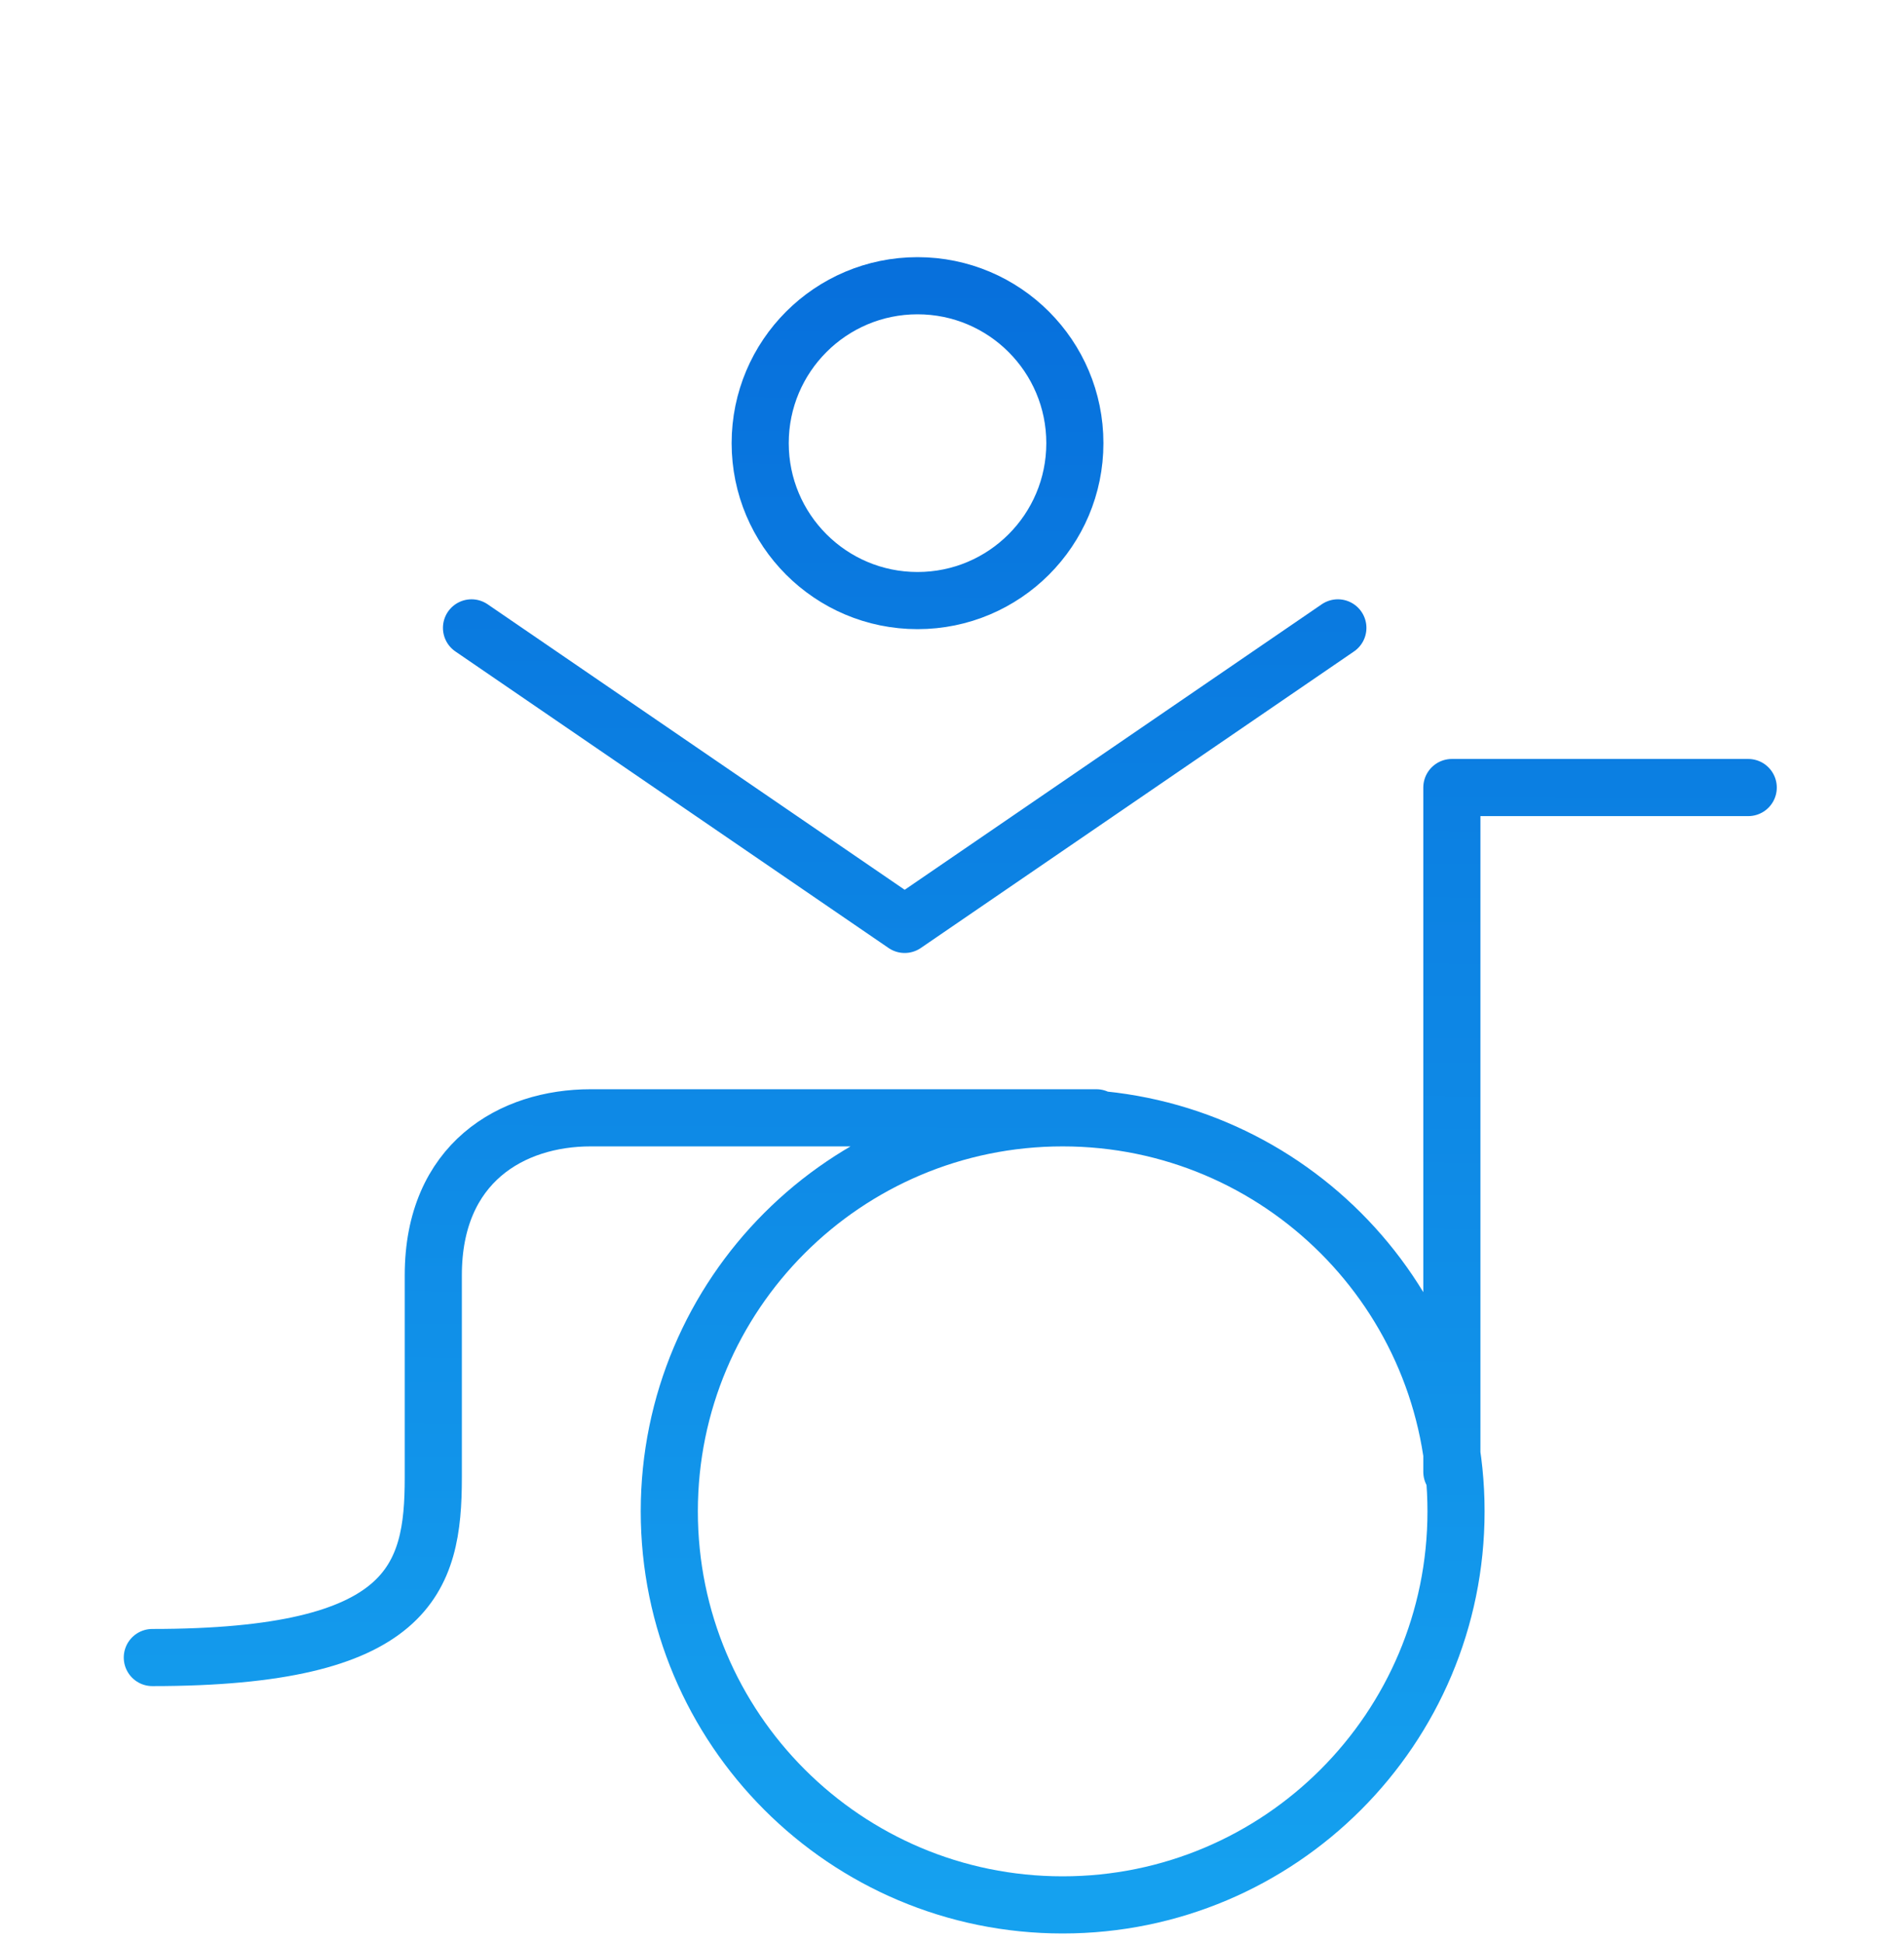
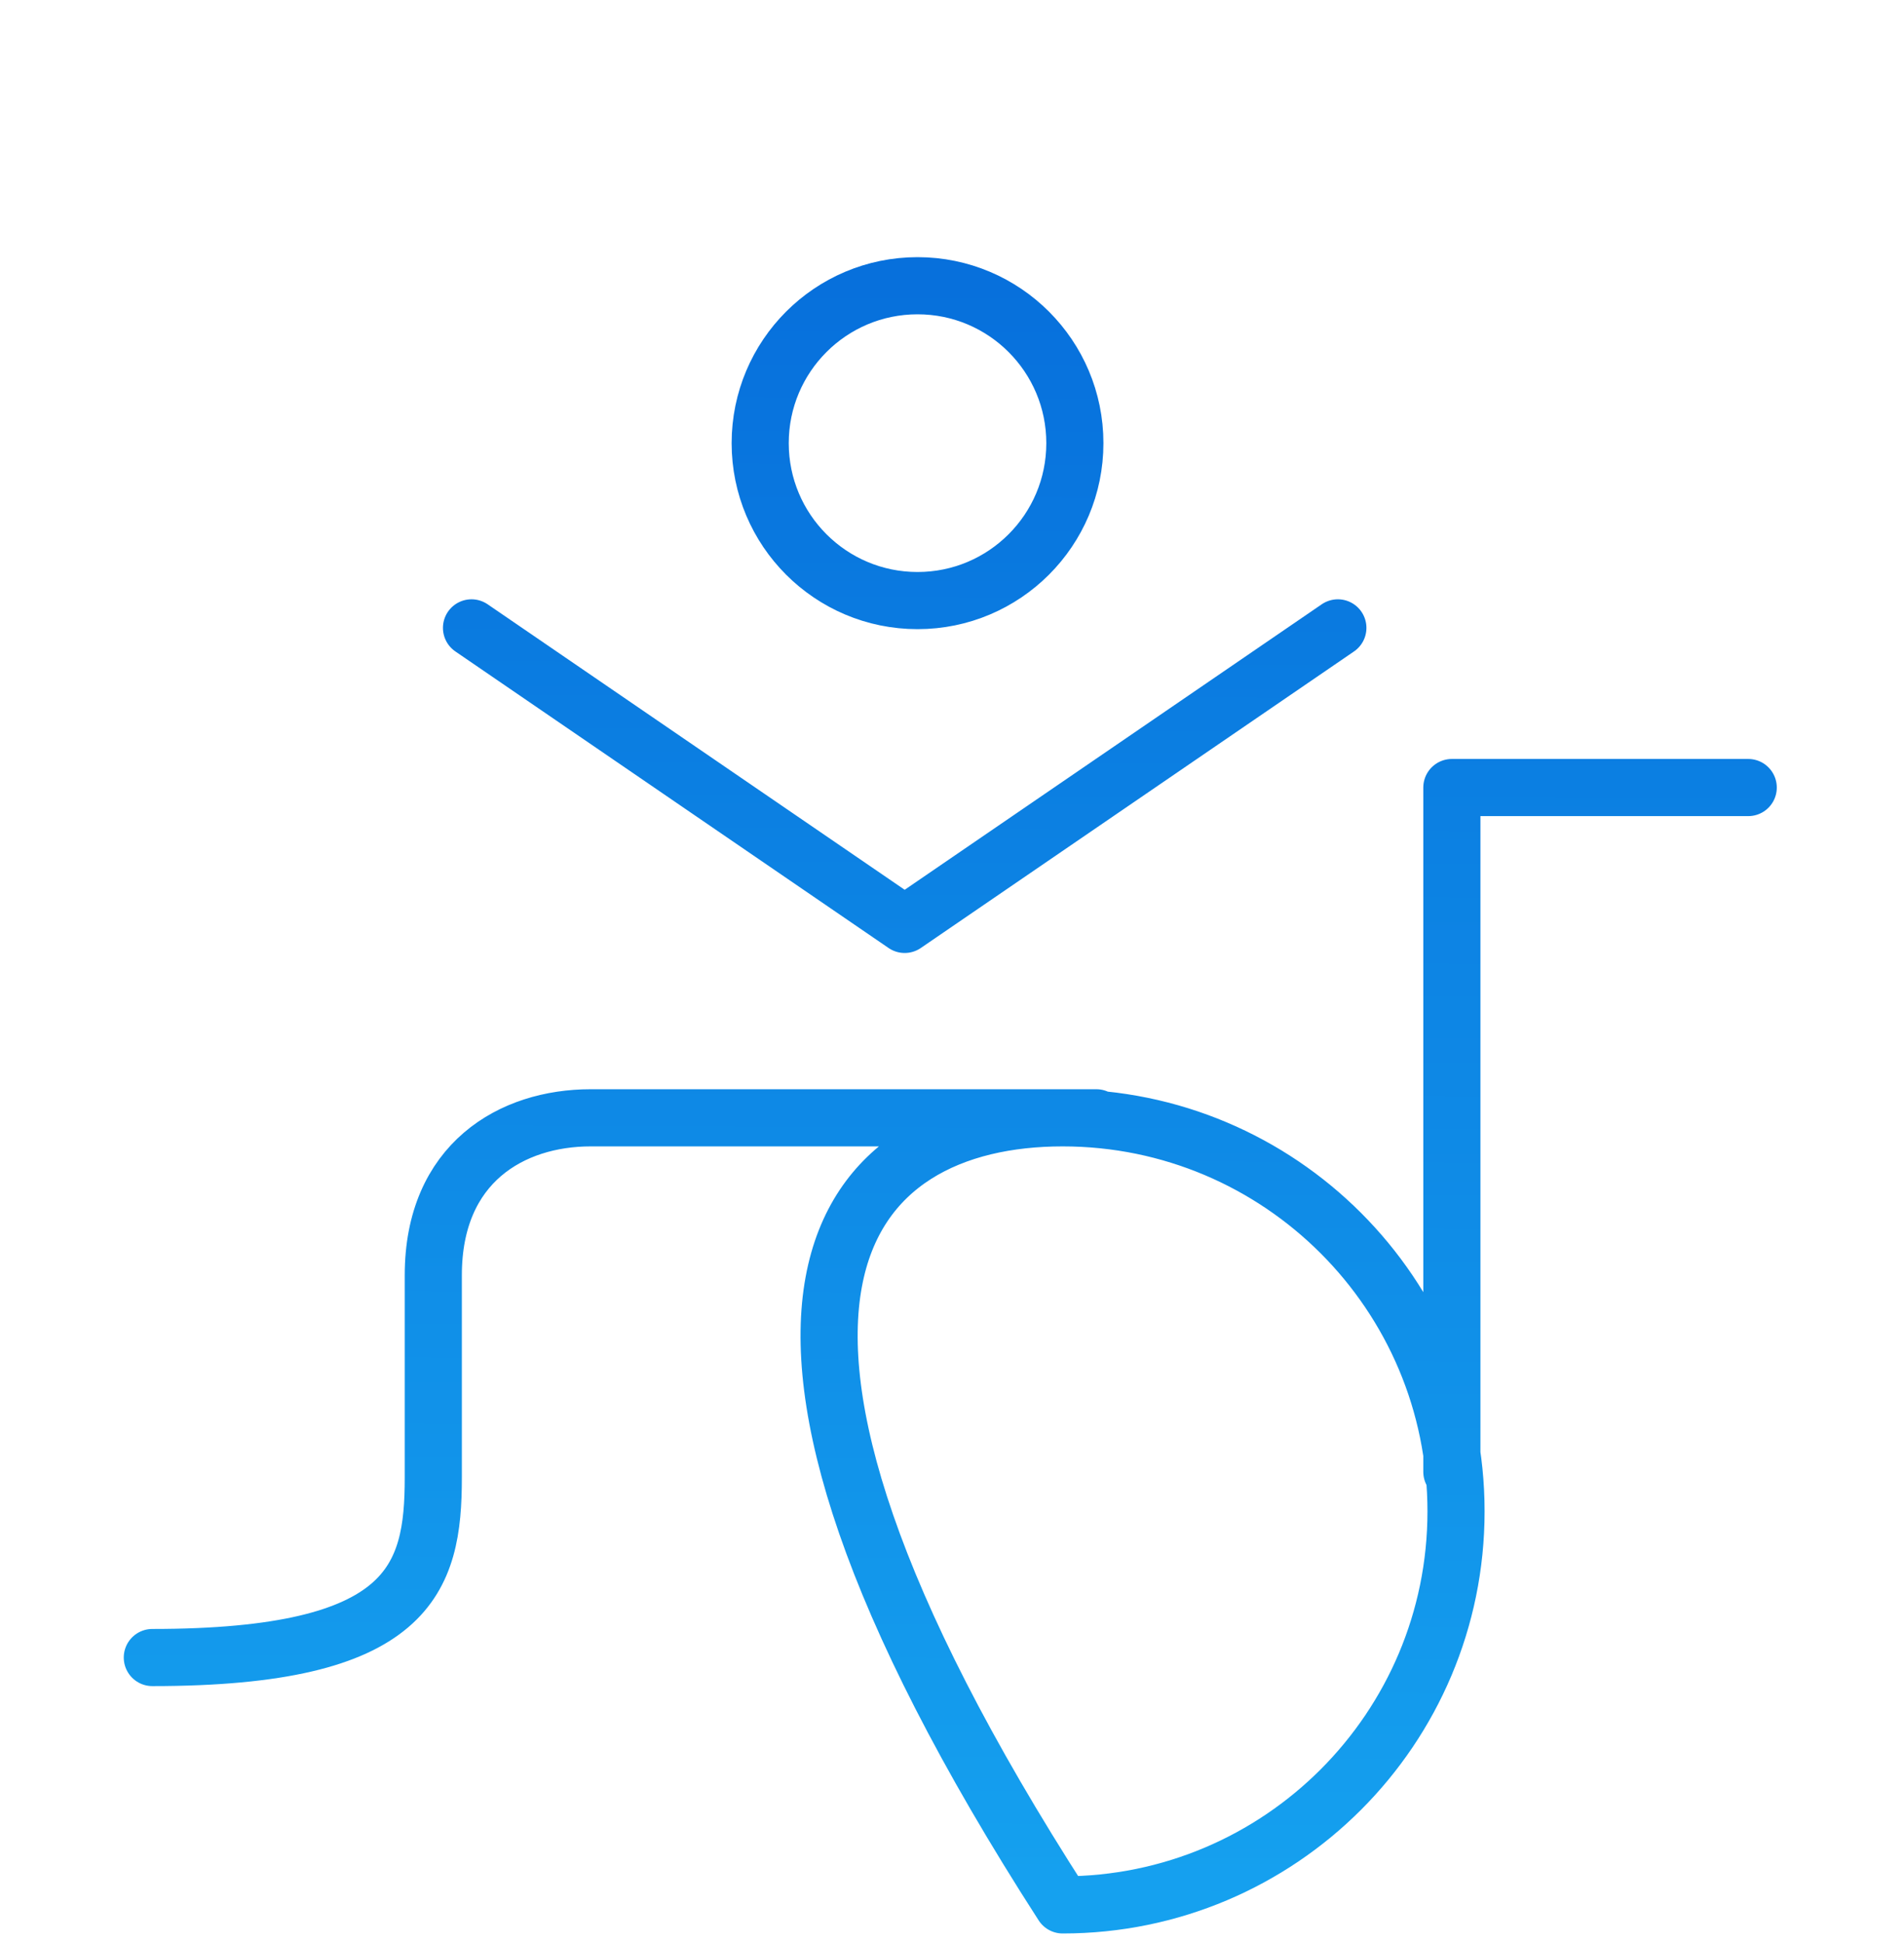
<svg xmlns="http://www.w3.org/2000/svg" width="100" height="102" viewBox="0 0 100 102" fill="none">
-   <path d="M57.583 58.681H31.021C26.889 58.681 22.757 61.042 22.757 66.944V77.569C22.757 82.882 21.576 87.014 8 87.014M24.764 32.961L47.515 48.528L70.266 32.961M91.819 41.343H76.253V77.266M56.453 23.264C56.453 27.828 52.754 31.528 48.19 31.528C43.626 31.528 39.926 27.828 39.926 23.264C39.926 18.7 43.626 15 48.19 15C52.754 15 56.453 18.7 56.453 23.264ZM76.472 79.34C76.472 90.75 67.222 100 55.812 100C44.402 100 35.152 90.75 35.152 79.34C35.152 67.93 44.402 58.681 55.812 58.681C67.222 58.681 76.472 67.93 76.472 79.34Z" stroke="url(#paint0_linear_7430_18015)" stroke-width="3" stroke-linecap="round" stroke-linejoin="round" />
+   <path d="M57.583 58.681H31.021C26.889 58.681 22.757 61.042 22.757 66.944V77.569C22.757 82.882 21.576 87.014 8 87.014M24.764 32.961L47.515 48.528L70.266 32.961M91.819 41.343H76.253V77.266M56.453 23.264C56.453 27.828 52.754 31.528 48.19 31.528C43.626 31.528 39.926 27.828 39.926 23.264C39.926 18.7 43.626 15 48.19 15C52.754 15 56.453 18.7 56.453 23.264ZM76.472 79.34C76.472 90.75 67.222 100 55.812 100C35.152 67.93 44.402 58.681 55.812 58.681C67.222 58.681 76.472 67.93 76.472 79.34Z" stroke="url(#paint0_linear_7430_18015)" stroke-width="3" stroke-linecap="round" stroke-linejoin="round" />
  <defs>
    <linearGradient id="paint0_linear_7430_18015" x1="36.02" y1="14.761" x2="35.698" y2="100.017" gradientUnits="userSpaceOnUse">
      <stop stop-color="#0770DC" />
      <stop offset="1" stop-color="#15A1EF" />
    </linearGradient>
  </defs>
</svg>